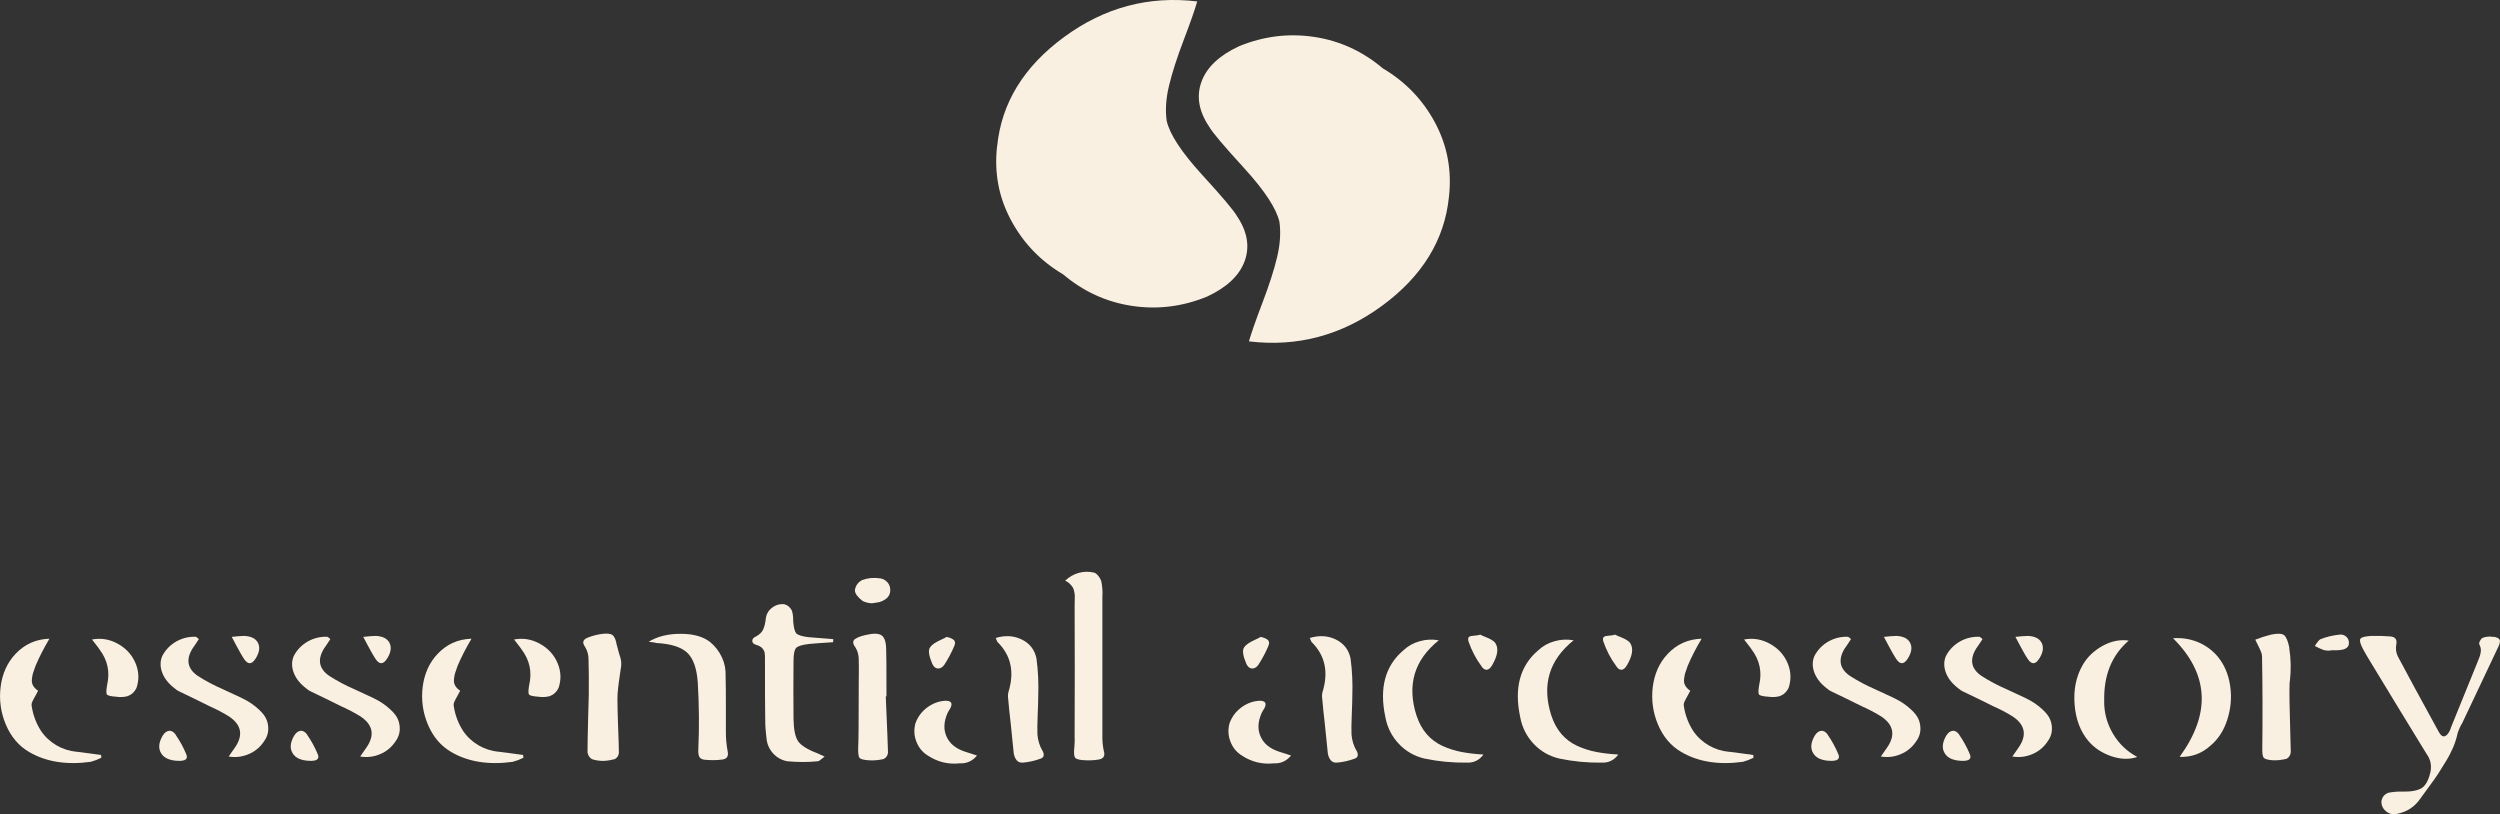
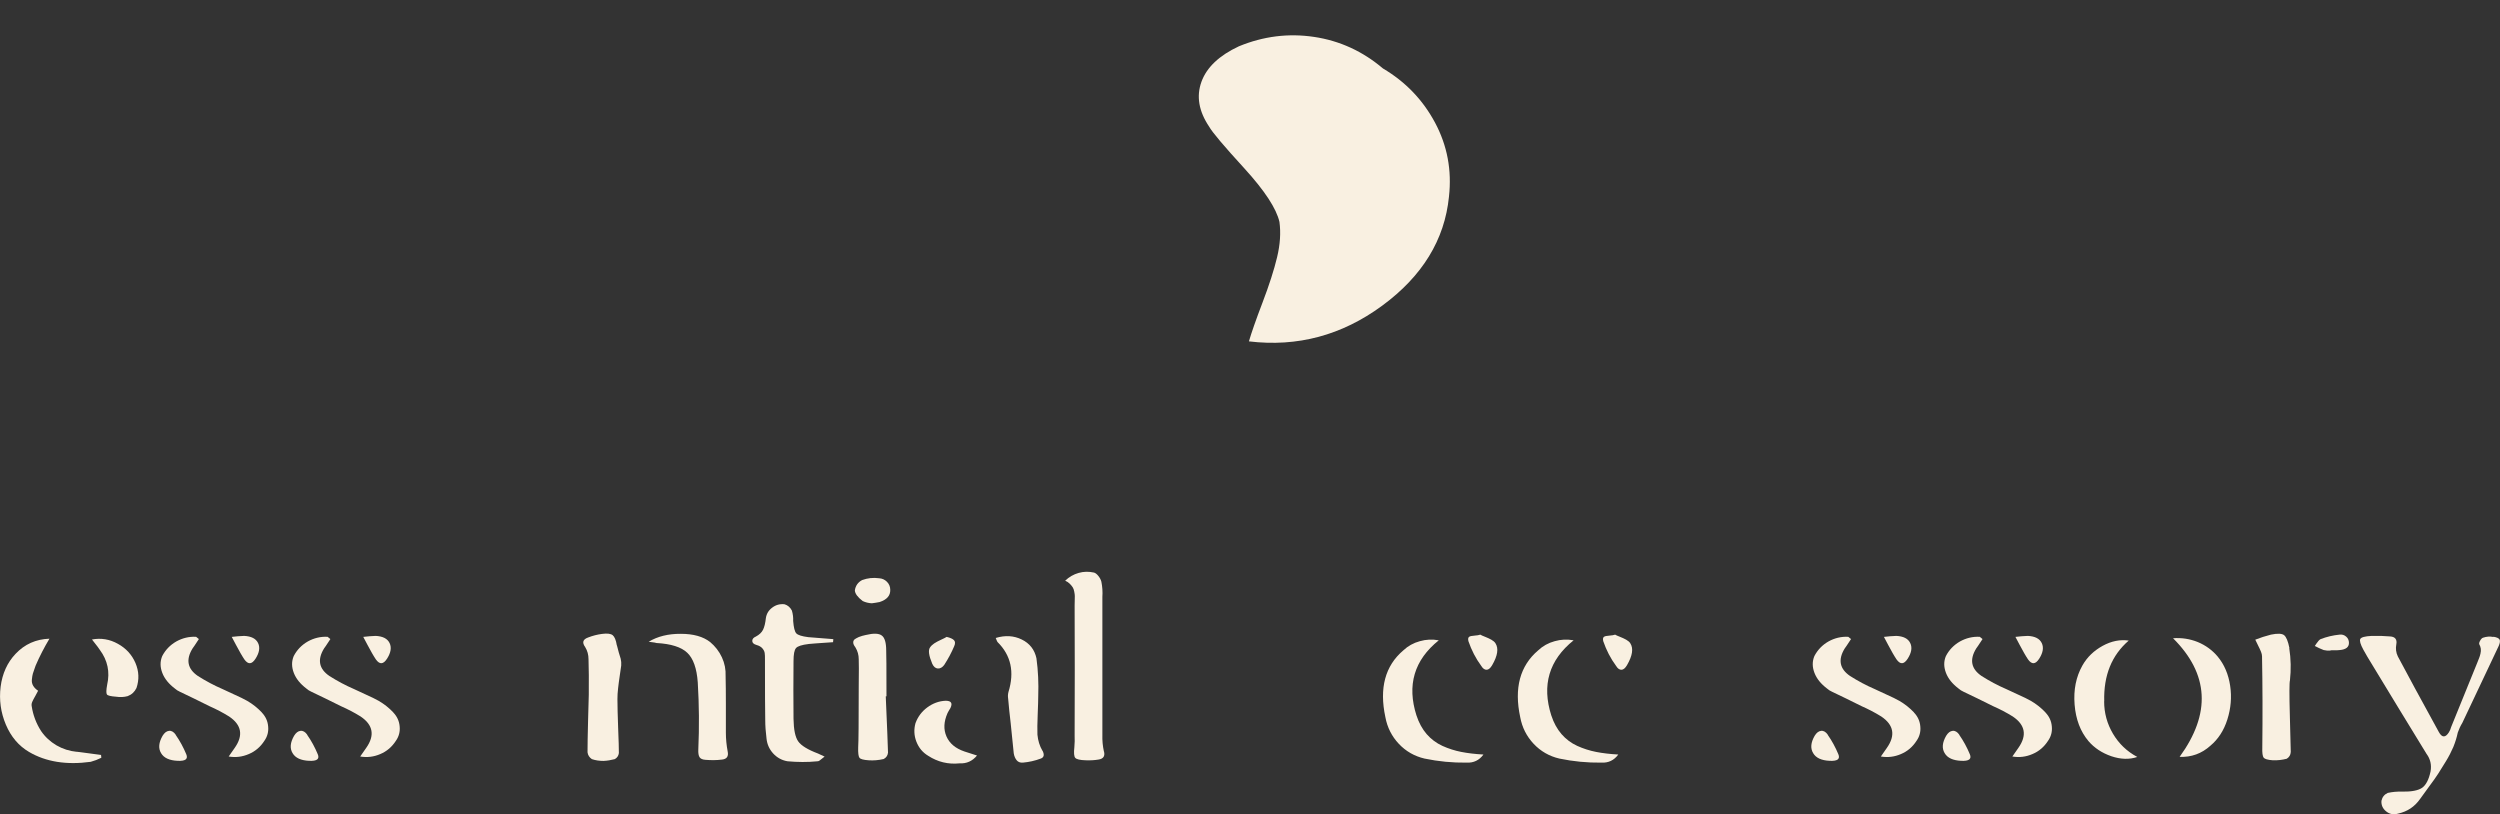
<svg xmlns="http://www.w3.org/2000/svg" id="a" width="277.56" height="90.39" viewBox="0 0 277.56 90.39">
  <rect x="0" y="0" width="277.56" height="90.39" fill="#333333" stroke="none" />
  <path d="M8.52,83.46c.32.04.78.1,1.38.18.6.08,1.04.15,1.32.18l.03.31c-.38.19-.77.34-1.18.45-2.7.37-4.98,0-6.85-1.1-1.14-.67-2-1.68-2.57-3.03s-.76-2.75-.58-4.21c.19-1.46.74-2.68,1.66-3.65,1.01-1.07,2.26-1.63,3.76-1.68-.58.97-1.1,1.97-1.54,3-.02.04-.04.09-.06.17-.11.3-.19.53-.24.7-.05.17-.08.38-.11.65-.03.26.02.5.14.7.12.21.3.39.55.56-.06.13-.16.32-.31.58-.15.25-.26.47-.34.65-.08.18-.09.34-.06.49.15.99.5,1.91,1.04,2.75.45.66,1.02,1.18,1.71,1.59.69.4,1.44.64,2.25.72ZM10.21,71c1.01-.19,1.97-.03,2.88.48.91.5,1.56,1.22,1.95,2.13.39.92.43,1.84.11,2.78-.21.43-.53.73-.98.9-.41.11-.84.13-1.29.06-.58-.04-.92-.12-1.01-.25s-.08-.5.03-1.09c.32-1.4.05-2.69-.81-3.85-.02-.06-.31-.44-.87-1.15Z" fill="#f9f0e1" />
  <path d="M19.5,81.58c.47.67.86,1.39,1.18,2.16.11.26.09.45-.07.58-.16.12-.45.17-.88.15-.92-.04-1.54-.32-1.85-.86-.32-.53-.26-1.17.17-1.92.21-.34.44-.52.72-.55.27-.03.52.12.74.43ZM29.07,79.11c.41.43.65.94.7,1.53.06.59-.08,1.13-.42,1.61-.43.67-1.01,1.17-1.73,1.47-.72.31-1.46.4-2.23.27.36-.51.58-.82.67-.96.97-1.38.77-2.54-.62-3.48-.69-.43-1.42-.81-2.19-1.15-.41-.21-.99-.49-1.74-.86-.75-.36-1.26-.61-1.54-.74-.21-.09-.39-.21-.56-.36-.67-.51-1.14-1.08-1.39-1.73-.25-.65-.26-1.27-.01-1.87.36-.69.88-1.23,1.56-1.62.68-.38,1.42-.56,2.2-.52l.31.25c-.43.66-.66,1-.7,1.04-.77,1.25-.57,2.27.59,3.06.88.56,1.8,1.05,2.75,1.46.19.09.6.29,1.25.58.65.29,1.14.53,1.47.72.62.36,1.16.79,1.63,1.29ZM28.37,73.13c-.41.64-.82.67-1.24.08-.15-.22-.29-.46-.43-.7-.14-.24-.31-.55-.51-.93s-.35-.66-.46-.87c.45-.06.91-.09,1.38-.11.79.04,1.3.3,1.54.79.24.49.15,1.07-.28,1.74Z" fill="#f9f0e1" />
  <path d="M34.1,81.58c.47.67.86,1.39,1.18,2.16.11.26.09.45-.07.58-.16.12-.45.17-.88.15-.92-.04-1.54-.32-1.85-.86-.32-.53-.26-1.17.17-1.92.21-.34.44-.52.72-.55.27-.03.52.12.74.43ZM43.67,79.11c.41.43.65.94.7,1.53.06.59-.08,1.13-.42,1.61-.43.67-1.01,1.17-1.73,1.47-.72.31-1.46.4-2.23.27.36-.51.58-.82.67-.96.97-1.38.77-2.54-.62-3.48-.69-.43-1.42-.81-2.19-1.15-.41-.21-.99-.49-1.74-.86-.75-.36-1.26-.61-1.54-.74-.21-.09-.39-.21-.56-.36-.67-.51-1.14-1.08-1.39-1.73-.25-.65-.26-1.27-.01-1.87.36-.69.88-1.23,1.56-1.62.68-.38,1.42-.56,2.2-.52l.31.25c-.43.66-.66,1-.7,1.04-.77,1.25-.57,2.27.59,3.06.88.56,1.8,1.05,2.75,1.46.19.09.6.29,1.25.58.65.29,1.14.53,1.47.72.62.36,1.16.79,1.63,1.29ZM42.97,73.13c-.41.64-.82.67-1.24.08-.15-.22-.29-.46-.43-.7-.14-.24-.31-.55-.51-.93s-.35-.66-.46-.87c.45-.06.91-.09,1.38-.11.79.04,1.3.3,1.54.79.24.49.15,1.07-.28,1.74Z" fill="#f9f0e1" />
-   <path d="M55.38,83.46c.32.04.78.1,1.38.18.6.08,1.04.15,1.32.18l.03.31c-.38.19-.77.34-1.18.45-2.7.37-4.98,0-6.85-1.1-1.14-.67-2-1.68-2.57-3.03s-.76-2.75-.58-4.21c.19-1.46.74-2.68,1.66-3.65,1.01-1.07,2.26-1.63,3.76-1.68-.58.97-1.1,1.97-1.54,3-.02.04-.04.09-.06.17-.11.3-.19.53-.24.7-.05.17-.08.38-.11.65-.03.26.02.5.14.7.12.21.3.39.55.56-.06.13-.16.32-.31.58-.15.25-.26.47-.34.65-.08.18-.09.34-.06.49.15.99.5,1.91,1.04,2.75.45.66,1.02,1.18,1.71,1.59.69.4,1.44.64,2.25.72ZM57.07,71c1.01-.19,1.97-.03,2.88.48.91.5,1.56,1.22,1.95,2.13.39.92.43,1.84.11,2.78-.21.43-.53.73-.98.9-.41.11-.84.13-1.29.06-.58-.04-.92-.12-1.01-.25s-.08-.5.03-1.09c.32-1.4.05-2.69-.81-3.85-.02-.06-.31-.44-.87-1.15Z" fill="#f9f0e1" />
  <path d="M68.49,71.64c.04.19.11.45.21.8.1.35.17.58.21.69.06.24.08.5.06.76-.04.28-.09.67-.17,1.18-.07.5-.14.96-.18,1.38-.05.41-.07.8-.07,1.18,0,.75.03,1.82.08,3.21.06,1.39.08,2.32.08,2.77-.04.3-.19.52-.45.67-.41.11-.83.18-1.26.2-.45,0-.88-.06-1.29-.2-.28-.19-.44-.44-.48-.76,0-.82.02-1.98.06-3.47.04-1.49.07-2.47.08-2.93.02-1.57,0-2.88-.03-3.93,0-.49-.12-.94-.37-1.35-.37-.51-.26-.86.34-1.07.49-.19.99-.32,1.52-.39.58-.08.98-.03,1.19.14.21.17.37.54.46,1.12ZM80.79,83.43c.11.54-.09.84-.62.9-.62.08-1.23.08-1.83.03-.34-.02-.56-.12-.67-.29s-.16-.46-.14-.86c.11-2.47.09-4.95-.06-7.44-.11-1.57-.5-2.67-1.17-3.3-.66-.63-1.8-.99-3.41-1.08,0-.02-.29-.07-.87-.14.99-.6,2.18-.89,3.58-.88,1.39,0,2.47.31,3.24.91.56.47,1,1.03,1.31,1.7.31.67.44,1.36.41,2.09.02.79.03,1.83.03,3.14v3.14c0,.69.07,1.39.2,2.08Z" fill="#f9f0e1" />
  <path d="M89.78,71.5c-.75.09-1.22.24-1.4.45-.19.21-.28.69-.28,1.46-.02,2.13-.02,4.27,0,6.4.02,1.2.19,2.03.52,2.5s1.06.92,2.2,1.35c.02,0,.26.11.73.34-.08.06-.17.13-.28.22s-.21.17-.28.22c-.08.06-.15.08-.22.08-.56.06-1.12.08-1.67.08s-1.11-.03-1.67-.08c-.64-.11-1.17-.41-1.6-.88-.43-.48-.67-1.03-.73-1.67-.09-.69-.14-1.39-.14-2.08-.02-.92-.03-3.14-.03-6.68,0-.3,0-.53-.03-.7-.02-.17-.1-.34-.25-.52-.15-.18-.37-.3-.65-.38-.32-.09-.48-.24-.48-.45s.13-.37.39-.48c.39-.21.66-.46.81-.77.15-.31.25-.73.31-1.28.07-.49.31-.88.72-1.18.4-.3.86-.42,1.36-.36.36.11.63.35.81.7.11.38.16.76.14,1.15.06.73.17,1.19.35,1.38.18.19.62.33,1.33.42.13.02,1.06.09,2.78.22l-.03.34c-1.68.11-2.59.18-2.72.2Z" fill="#f9f0e1" />
  <path d="M98.42,77.31h-.08c.15,3.39.23,5.47.25,6.26-.04.32-.2.55-.48.7-.56.13-1.12.18-1.68.14-.56-.04-.9-.13-1.01-.28-.11-.15-.16-.53-.14-1.15.04-.58.06-2.85.06-6.79.02-1.63.02-2.63,0-3,0-.47-.12-.91-.37-1.32-.17-.22-.25-.41-.24-.56,0-.15.07-.26.17-.34.1-.07.26-.16.46-.25.24-.09.5-.17.76-.22.86-.21,1.46-.19,1.78.06.33.24.49.8.49,1.68.02.24.03,1.94.03,5.08ZM95.78,66.73c-.56-.43-.85-.82-.87-1.18.07-.52.35-.91.81-1.15.6-.22,1.23-.29,1.88-.2.34.02.63.15.87.39s.37.54.37.9c.02.64-.38,1.09-1.18,1.35-.28.06-.57.1-.87.14-.36-.02-.69-.1-1.01-.25Z" fill="#f9f0e1" />
  <path d="M105.19,79.19c-.41.94-.45,1.79-.11,2.57.34.78,1,1.33,1.99,1.67.06.02.52.17,1.4.45-.51.62-1.15.91-1.94.87-1.25.13-2.42-.15-3.48-.84-.62-.37-1.05-.9-1.31-1.57s-.29-1.36-.1-2.05c.26-.71.7-1.3,1.31-1.75s1.29-.71,2.04-.74c.62,0,.79.27.53.81-.04.06-.09.15-.17.28-.07.13-.13.23-.17.31ZM104.85,73.8c-.22.3-.47.44-.73.42-.26-.02-.47-.2-.62-.53-.38-.9-.46-1.5-.25-1.8.11-.17.27-.32.46-.45.2-.13.45-.27.76-.41s.52-.25.63-.32c.39.09.66.21.81.36s.16.38.03.67c-.3.71-.66,1.39-1.09,2.05ZM115.75,83.35c.22.45.16.74-.2.87-.64.24-1.3.39-1.99.45-.3.02-.53-.07-.69-.27-.16-.2-.27-.45-.32-.77-.04-.37-.15-1.49-.34-3.34-.11-.94-.21-1.84-.28-2.72-.04-.24-.03-.49.03-.73.69-2.23.29-4.08-1.21-5.56-.02,0-.08-.15-.2-.45,1.05-.32,2.01-.26,2.89.17.88.43,1.42,1.12,1.63,2.08.19,1.38.25,2.78.2,4.18,0,.39-.02,1.08-.06,2.05-.04.97-.05,1.72-.03,2.25.06.66.24,1.25.56,1.8Z" fill="#f9f0e1" />
  <path d="M122.57,83.43c.13.52-.07.82-.62.9-.47.08-.95.1-1.43.08-.62-.02-1-.11-1.14-.27s-.17-.55-.1-1.17c.04-.45.05-.89.03-1.32.02-4.81.02-9.62,0-14.43,0-.07,0-.24.01-.49,0-.25.01-.43.01-.55s-.02-.27-.06-.48c-.04-.21-.09-.37-.17-.49-.08-.12-.18-.25-.32-.39-.14-.14-.31-.26-.52-.35.43-.41.93-.7,1.49-.86s1.13-.17,1.71-.04c.15.04.31.16.48.37.17.21.28.42.34.65.11.56.15,1.12.11,1.68v15.33c-.02.62.04,1.23.17,1.83Z" fill="#f9f0e1" />
-   <path d="M140.06,79.19c-.41.94-.45,1.79-.11,2.57.34.78,1,1.33,1.99,1.67.06.02.52.17,1.4.45-.51.62-1.15.91-1.94.87-1.25.13-2.42-.15-3.48-.84-.62-.37-1.05-.9-1.31-1.57s-.29-1.36-.1-2.05c.26-.71.7-1.3,1.31-1.75s1.29-.71,2.04-.74c.62,0,.79.27.53.81-.04.06-.09.15-.17.28-.07.13-.13.23-.17.31ZM139.72,73.8c-.22.3-.47.44-.73.42-.26-.02-.47-.2-.62-.53-.38-.9-.46-1.5-.25-1.8.11-.17.27-.32.46-.45.2-.13.45-.27.76-.41s.52-.25.63-.32c.39.09.66.21.81.36s.16.38.03.67c-.3.71-.66,1.39-1.09,2.05ZM150.62,83.35c.22.45.16.74-.2.87-.64.24-1.3.39-1.99.45-.3.02-.53-.07-.69-.27-.16-.2-.27-.45-.32-.77-.04-.37-.15-1.49-.34-3.34-.11-.94-.21-1.84-.28-2.72-.04-.24-.03-.49.03-.73.69-2.23.29-4.08-1.21-5.56-.02,0-.08-.15-.2-.45,1.05-.32,2.01-.26,2.89.17.88.43,1.42,1.12,1.63,2.08.19,1.38.25,2.78.2,4.18,0,.39-.02,1.08-.06,2.05-.04.97-.05,1.72-.03,2.25.06.66.24,1.25.56,1.8Z" fill="#f9f0e1" />
  <path d="M157.27,79.45c.26.8.64,1.49,1.12,2.05.49.56,1.07,1,1.75,1.31.68.31,1.38.53,2.09.67.71.14,1.53.24,2.47.29-.47.64-1.09.94-1.88.9-1.57.02-3.13-.13-4.66-.45-1.12-.26-2.08-.81-2.86-1.64s-1.28-1.82-1.49-2.96c-.69-3.22-.03-5.69,1.99-7.41.52-.49,1.13-.83,1.83-1.02.69-.2,1.39-.23,2.11-.1-2.73,2.19-3.56,4.98-2.47,8.37ZM166.03,71.42c.37.56.25,1.38-.37,2.44-.19.32-.39.49-.6.5s-.42-.12-.6-.42c-.62-.84-1.09-1.76-1.43-2.75-.06-.24-.03-.4.07-.48.1-.08.3-.12.6-.14.3-.02.51-.06.65-.11.09.06.27.14.53.24.26.1.49.21.69.32s.35.24.46.39Z" fill="#f9f0e1" />
  <path d="M172.24,79.45c.26.8.64,1.49,1.12,2.05.49.56,1.07,1,1.75,1.31.68.31,1.38.53,2.09.67.71.14,1.53.24,2.47.29-.47.64-1.09.94-1.88.9-1.57.02-3.13-.13-4.66-.45-1.12-.26-2.08-.81-2.86-1.64s-1.28-1.82-1.49-2.96c-.69-3.22-.03-5.69,1.99-7.41.52-.49,1.13-.83,1.83-1.02.69-.2,1.39-.23,2.11-.1-2.73,2.19-3.56,4.98-2.47,8.37ZM181,71.42c.37.56.25,1.38-.37,2.44-.19.32-.39.49-.6.5s-.42-.12-.6-.42c-.62-.84-1.09-1.76-1.43-2.75-.06-.24-.03-.4.07-.48.1-.08.3-.12.6-.14.3-.02.51-.06.65-.11.09.06.27.14.53.24.26.1.49.21.69.32s.35.24.46.39Z" fill="#f9f0e1" />
-   <path d="M191.95,83.46c.32.04.78.1,1.38.18.6.08,1.04.15,1.32.18l.03.31c-.38.19-.77.34-1.18.45-2.7.37-4.98,0-6.85-1.1-1.14-.67-2-1.68-2.57-3.03s-.76-2.75-.58-4.21c.19-1.46.74-2.68,1.66-3.65,1.01-1.07,2.26-1.63,3.76-1.68-.58.97-1.1,1.97-1.54,3-.02.04-.04.09-.06.17-.11.3-.19.53-.24.7-.05.17-.08.38-.11.65-.03.26.02.5.14.7.12.21.3.39.55.56-.06.13-.16.32-.31.58-.15.25-.26.47-.34.65-.08.18-.09.34-.06.49.15.99.5,1.91,1.04,2.75.45.66,1.02,1.18,1.71,1.59.69.4,1.44.64,2.25.72ZM193.63,71c1.01-.19,1.97-.03,2.88.48.91.5,1.56,1.22,1.95,2.13.39.92.43,1.84.11,2.78-.21.43-.53.73-.98.9-.41.11-.84.13-1.29.06-.58-.04-.92-.12-1.01-.25s-.08-.5.03-1.09c.32-1.4.05-2.69-.81-3.85-.02-.06-.31-.44-.87-1.15Z" fill="#f9f0e1" />
  <path d="M202.92,81.58c.47.67.86,1.39,1.18,2.16.11.26.09.45-.07.58-.16.12-.45.17-.88.15-.92-.04-1.54-.32-1.85-.86-.32-.53-.26-1.17.17-1.92.21-.34.44-.52.72-.55.27-.03.52.12.74.43ZM212.5,79.11c.41.43.65.94.7,1.53.06.59-.08,1.13-.42,1.61-.43.67-1.01,1.17-1.73,1.47-.72.31-1.46.4-2.23.27.36-.51.58-.82.67-.96.97-1.38.77-2.54-.62-3.48-.69-.43-1.42-.81-2.19-1.15-.41-.21-.99-.49-1.74-.86-.75-.36-1.26-.61-1.54-.74-.21-.09-.39-.21-.56-.36-.67-.51-1.14-1.08-1.39-1.73-.25-.65-.26-1.27-.01-1.87.36-.69.88-1.23,1.56-1.62.68-.38,1.42-.56,2.2-.52l.31.25c-.43.66-.66,1-.7,1.04-.77,1.25-.57,2.27.59,3.06.88.56,1.8,1.05,2.75,1.46.19.09.6.29,1.25.58.65.29,1.14.53,1.47.72.62.36,1.16.79,1.63,1.29ZM211.8,73.13c-.41.64-.82.67-1.24.08-.15-.22-.29-.46-.43-.7-.14-.24-.31-.55-.51-.93s-.35-.66-.46-.87c.45-.06.91-.09,1.38-.11.79.04,1.3.3,1.54.79.24.49.15,1.07-.28,1.74Z" fill="#f9f0e1" />
  <path d="M217.52,81.58c.47.67.86,1.39,1.18,2.16.11.26.09.45-.07.58-.16.12-.45.17-.88.15-.92-.04-1.54-.32-1.85-.86-.32-.53-.26-1.17.17-1.92.21-.34.44-.52.72-.55.27-.03.52.12.74.43ZM227.1,79.11c.41.43.65.94.7,1.53.06.59-.08,1.13-.42,1.61-.43.67-1.01,1.17-1.73,1.47-.72.31-1.46.4-2.23.27.36-.51.58-.82.67-.96.97-1.38.77-2.54-.62-3.48-.69-.43-1.42-.81-2.19-1.15-.41-.21-.99-.49-1.74-.86-.75-.36-1.26-.61-1.54-.74-.21-.09-.39-.21-.56-.36-.67-.51-1.14-1.08-1.39-1.73-.25-.65-.26-1.27-.01-1.87.36-.69.88-1.23,1.56-1.62.68-.38,1.42-.56,2.2-.52l.31.25c-.43.66-.66,1-.7,1.04-.77,1.25-.57,2.27.59,3.06.88.56,1.8,1.05,2.75,1.46.19.09.6.29,1.25.58.65.29,1.14.53,1.47.72.62.36,1.16.79,1.63,1.29ZM226.4,73.13c-.41.64-.82.67-1.24.08-.15-.22-.29-.46-.43-.7-.14-.24-.31-.55-.51-.93s-.35-.66-.46-.87c.45-.06.91-.09,1.38-.11.79.04,1.3.3,1.54.79.24.49.15,1.07-.28,1.74Z" fill="#f9f0e1" />
  <path d="M233.61,77.87c0,1.29.33,2.49.98,3.59s1.55,1.97,2.7,2.58c-.88.3-1.84.27-2.88-.08-1.04-.36-1.89-.92-2.54-1.68-.9-1.07-1.41-2.42-1.54-4.06-.13-1.64.16-3.08.87-4.34.52-.92,1.27-1.64,2.25-2.18.97-.53,1.94-.72,2.89-.58-1.89,1.63-2.8,3.87-2.72,6.74ZM246.22,72.9c.73.88,1.19,1.96,1.38,3.23.19,1.27.08,2.52-.31,3.75-.39,1.23-1.02,2.19-1.88,2.91-.97.88-2.12,1.29-3.42,1.24,3.5-4.81,3.26-9.2-.73-13.17.96-.07,1.87.07,2.74.42.87.36,1.62.9,2.23,1.63Z" fill="#f9f0e1" />
  <path d="M254.16,71.95c.19,1.2.21,2.4.08,3.59-.07.21-.08,1.53-.01,3.97s.1,3.77.1,3.97c-.02.34-.17.59-.45.76-.51.13-1.02.19-1.54.17-.56-.04-.9-.14-1.02-.29-.12-.16-.17-.54-.15-1.14.04-3.52.03-6.89-.03-10.11,0-.15-.04-.32-.11-.5-.08-.19-.18-.42-.32-.69-.14-.27-.25-.49-.32-.66.56-.22,1.14-.41,1.74-.56.73-.15,1.22-.13,1.46.06.24.19.44.67.59,1.43ZM259.75,70.46c.28-.04.52.04.73.22s.31.42.31.7c0,.47-.34.73-1.01.79-.04.02-.38.03-1.04.03v.03c-.26.02-.52,0-.76-.06-.34-.13-.66-.28-.98-.45.04-.06.1-.15.18-.27.08-.12.16-.22.24-.31s.15-.14.22-.18c.67-.26,1.38-.43,2.11-.5Z" fill="#f9f0e1" />
  <path d="M276.82,70.69c.37.06.6.16.69.31.08.15.05.39-.1.73l-4.04,8.54c-.21.34-.37.69-.5,1.07-.11.54-.28,1.07-.49,1.59-.22.51-.49,1.05-.83,1.6-.34.55-.62,1-.84,1.35-.22.35-.57.84-1.04,1.47-.47.64-.8,1.09-.98,1.35-.6.86-1.41,1.4-2.44,1.63-.49.15-.93.07-1.32-.24-.39-.31-.57-.71-.53-1.19.09-.41.33-.7.7-.87.52-.11,1.05-.16,1.57-.14,1.07.02,1.82-.13,2.25-.43.43-.31.74-.91.93-1.81.13-.73-.02-1.38-.45-1.96-2.08-3.39-4.15-6.79-6.21-10.19-.22-.36-.49-.8-.79-1.35-.34-.62-.45-1.02-.35-1.21.1-.19.52-.3,1.25-.34.69-.02,1.38,0,2.08.06.54.04.77.33.67.87-.09.47-.04.92.17,1.35,1.01,1.91,2.53,4.71,4.55,8.39.35.64.73.65,1.12.03.11-.19.2-.38.25-.59.97-2.4,1.95-4.79,2.92-7.19.09-.24.16-.41.2-.51.04-.09.08-.24.13-.43.05-.2.06-.38.04-.55-.02-.17-.08-.34-.17-.5-.04-.09,0-.23.1-.41s.21-.29.32-.32c.37-.13.76-.16,1.15-.08Z" fill="#f9f0e1" />
-   <path d="M110.71,16.22c.48-4.79,2.96-8.83,7.43-12.11,4.47-3.28,9.4-4.6,14.78-3.95-.27.94-.77,2.37-1.51,4.31-.74,1.94-1.28,3.62-1.62,5.04-.34,1.42-.43,2.72-.26,3.91.34,1.49,1.64,3.47,3.9,5.95,2.27,2.48,3.57,4.02,3.9,4.62,1.16,1.72,1.44,3.38.86,4.99-.58,1.6-1.97,2.92-4.16,3.94-2.72,1.12-5.51,1.47-8.36,1.04-2.85-.43-5.39-1.6-7.64-3.5-2.49-1.47-4.42-3.47-5.78-6.01-1.37-2.54-1.88-5.28-1.55-8.22Z" fill="#f9f0e1" />
  <path d="M160.87,21.84c-.48,4.79-2.96,8.83-7.43,12.11-4.47,3.28-9.4,4.6-14.78,3.95.27-.93.77-2.37,1.51-4.31.74-1.94,1.28-3.62,1.62-5.04.34-1.42.42-2.72.26-3.91-.34-1.49-1.64-3.47-3.9-5.95-2.27-2.48-3.57-4.02-3.9-4.62-1.16-1.72-1.44-3.38-.86-4.99.58-1.6,1.97-2.92,4.16-3.94,2.72-1.12,5.51-1.47,8.36-1.04,2.85.43,5.39,1.6,7.63,3.5,2.49,1.47,4.42,3.47,5.78,6.01,1.36,2.54,1.88,5.28,1.55,8.22Z" fill="#f9f0e1" />
</svg>